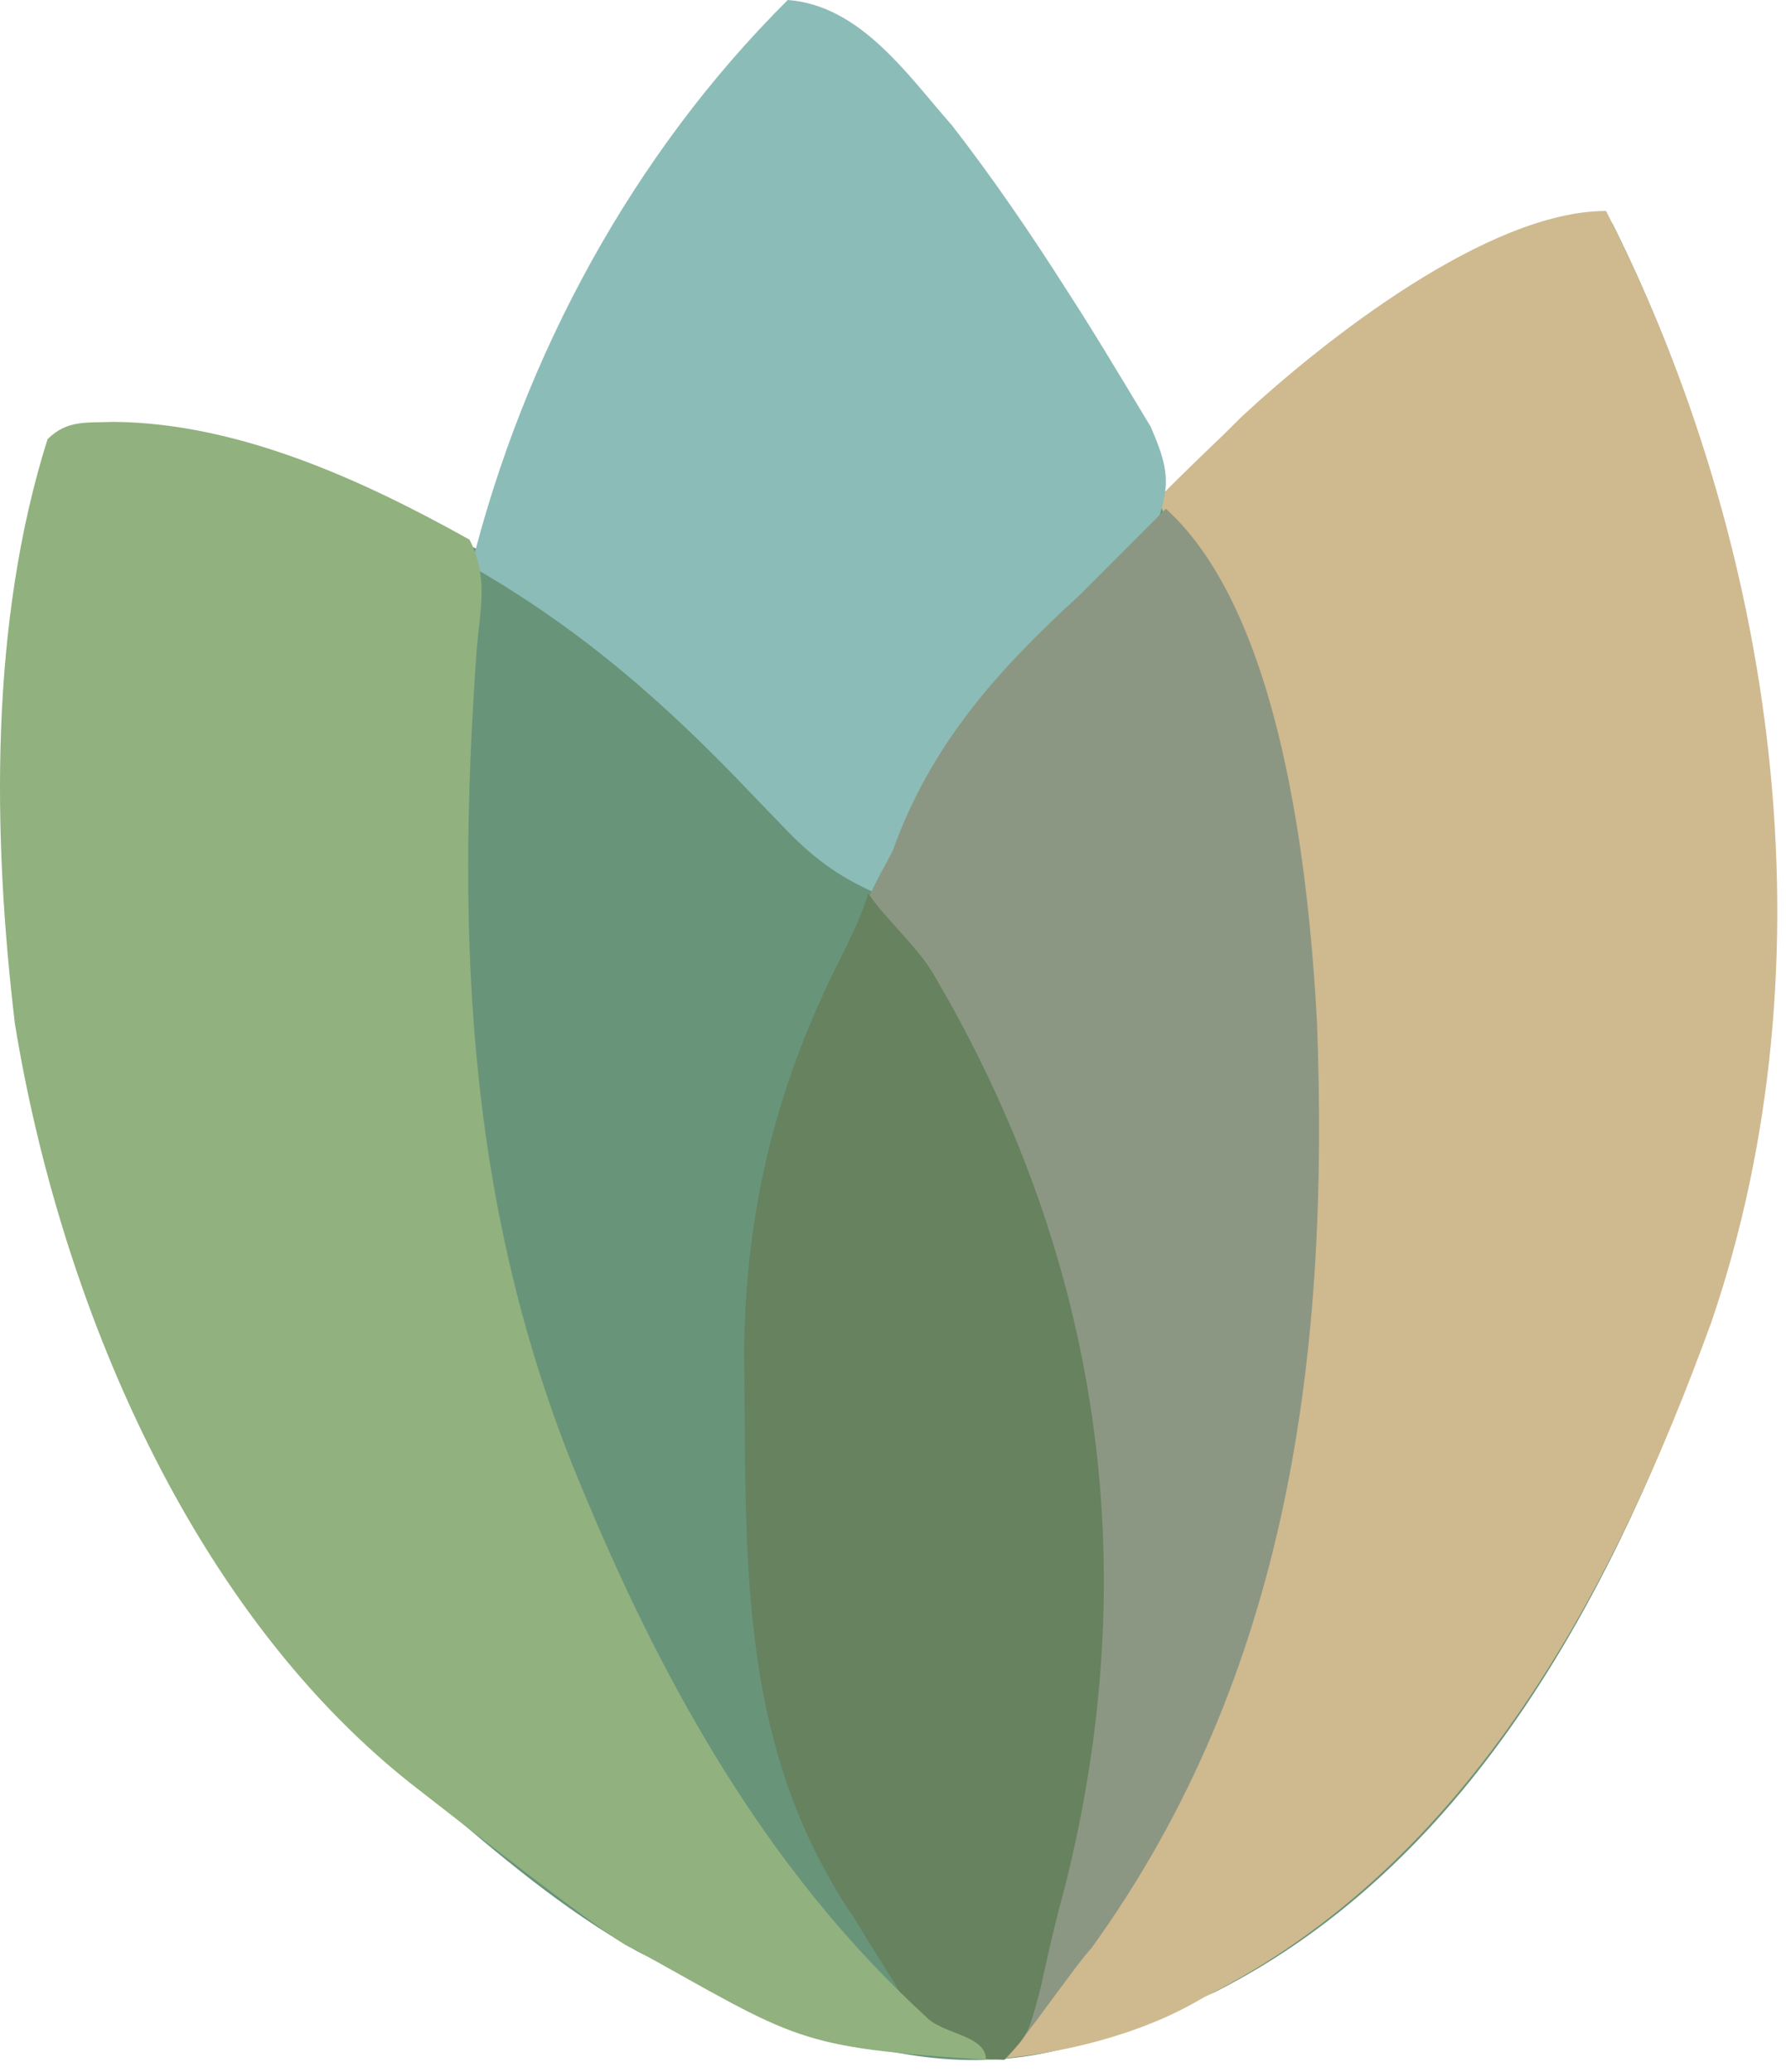
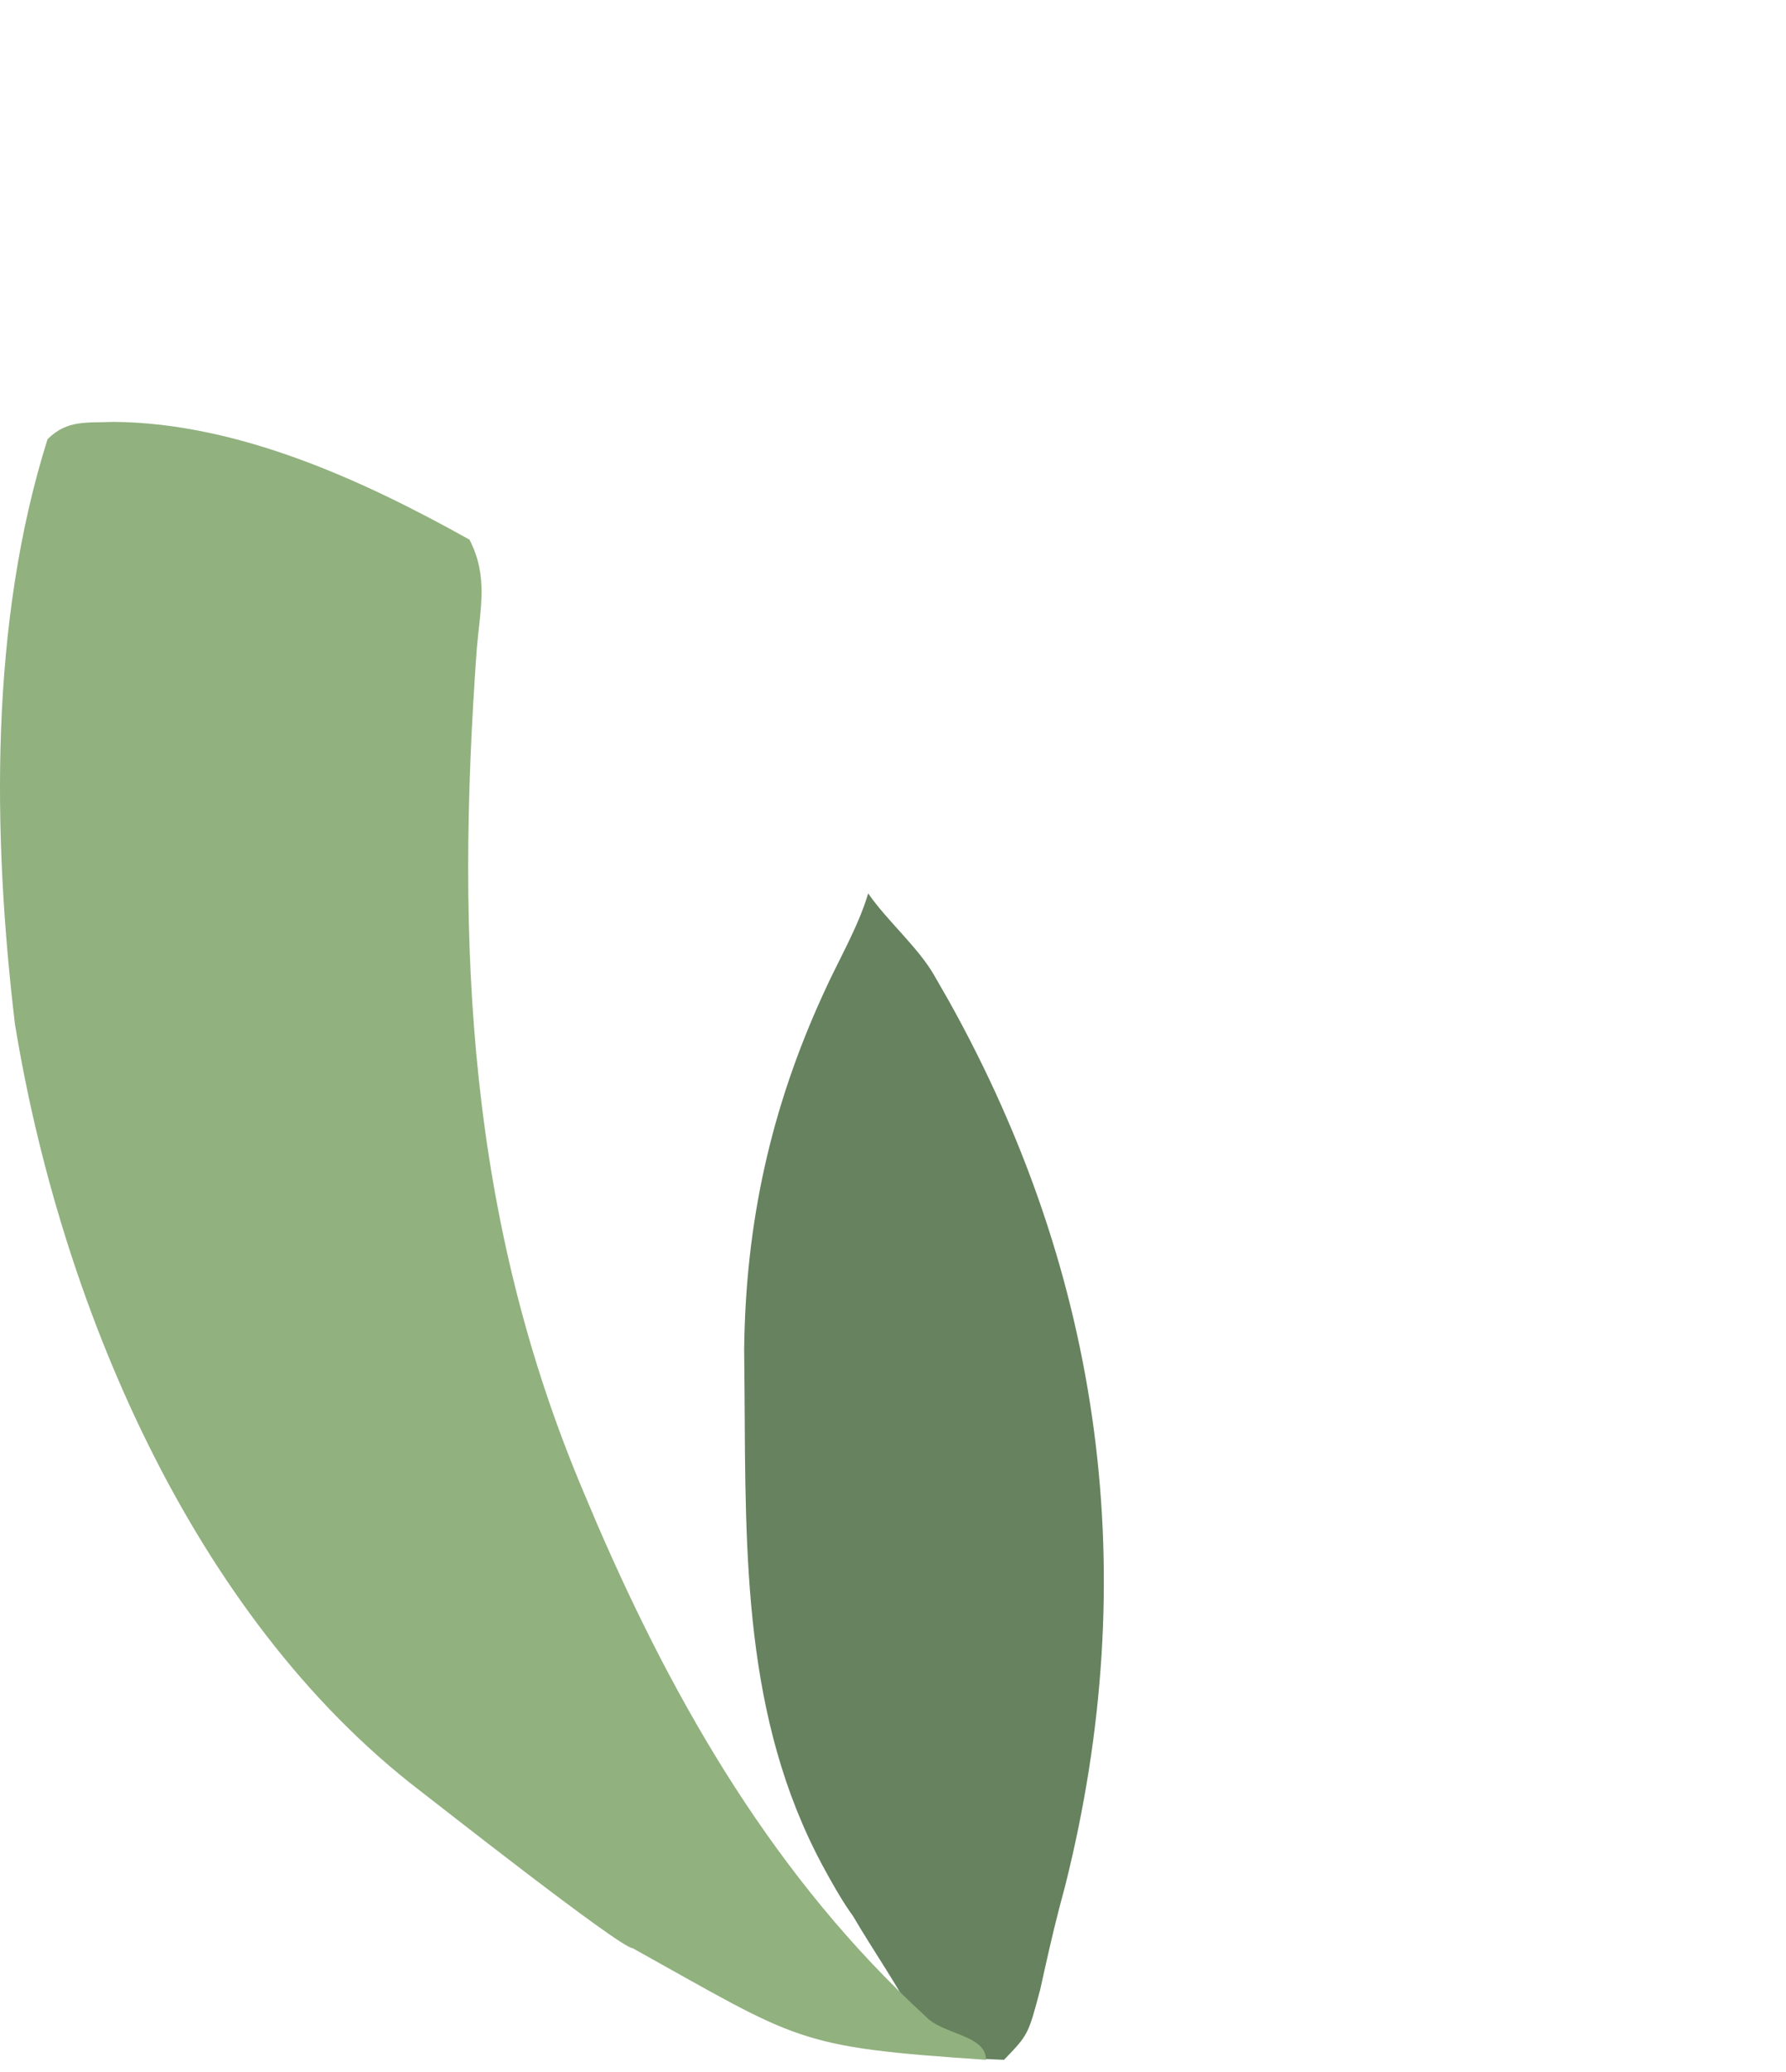
<svg xmlns="http://www.w3.org/2000/svg" width="144" height="167" viewBox="0 0 144 167" fill="none">
-   <path d="M64 1C70.832 2.044 75.334 8.835 79.304 13.996C83.344 19.706 87.046 25.582 90.562 31.625C90.909 32.217 91.256 32.809 91.613 33.419C93.176 36.179 94 37.771 94 41C94.66 41 95.32 41 96 41C96.211 40.438 96.422 39.876 96.64 39.297C98.458 36.226 100.941 34.359 103.75 32.25C104.319 31.818 104.888 31.387 105.474 30.942C121.332 19.18 121.332 19.18 130 18C143.336 44.748 147.459 77.779 137.839 106.635C130.342 127.769 118.945 149.899 97.988 160.527C95.022 161.811 92.054 162.946 89 164C88.289 164.258 87.579 164.516 86.847 164.781C74.489 168.623 62.231 162.802 51.375 157.25C45.349 153.842 40.231 149.5 35 145C34.374 144.52 33.749 144.041 33.105 143.547C15.133 129.573 4.945 104.413 1.441 82.508C-0.312 67.442 -0.531 50.602 4 36C5.557 34.443 7.016 34.717 9.187 34.625C20.004 34.733 30.42 40.406 40 45C40.139 43.519 40.139 43.519 40.281 42.008C40.921 37.585 42.569 33.876 44.5 29.875C44.852 29.137 45.205 28.398 45.568 27.637C50.392 17.821 56.652 9.101 64 1Z" fill="#68947A" />
-   <path d="M129.49 17C143.241 43.93 147.92 77.447 138 106.5C130.239 127.863 118.613 150.177 97 161C92.052 163.968 85.44 165.605 79.5 166C81.704 162.109 84.493 157.391 87.088 153.736C92.565 145.721 96.517 137.469 99.332 128.252C99.537 127.584 99.742 126.916 99.953 126.228C103.099 115.333 104.09 104.623 104.036 93.328C104.03 92.042 104.025 90.756 104.019 89.431C103.801 72.857 100.142 58.695 94.435 43.177C94.094 42.18 93.754 41.183 93.404 40.157C95.098 38.45 96.816 36.782 98.559 35.122C99.075 34.611 99.59 34.1 100.121 33.573C106.699 27.468 119.968 17 129.49 17Z" fill="#CFB98F" />
-   <path d="M63.516 0C69.382 0.44 73.181 6.049 76.785 10.141C80.076 14.392 83.085 18.794 85.971 23.324C86.571 24.262 86.571 24.262 87.183 25.22C88.376 27.11 89.539 29.015 90.691 30.93C91.378 32.069 92.064 33.209 92.772 34.384C94.263 37.814 94.419 39.138 93.115 42.592C90.955 44.998 88.648 47.122 86.182 49.215C79.081 55.636 75.065 63.653 70.661 72C67.477 70.604 65.416 69.021 63.038 66.51C62.376 65.825 61.714 65.14 61.032 64.434C59.988 63.348 59.988 63.348 58.923 62.239C52.446 55.627 46.085 50.259 38 45.634C42.25 28.656 51.004 12.432 63.516 0Z" fill="#8CBCB8" />
-   <path d="M94.001 41C103.335 49.449 105.516 70.254 106.181 82.25C107.202 108.958 103.999 134.848 88.001 157C86.702 158.367 82.379 164.713 81 166C79.422 162.845 83.939 154.981 84.876 151.75C91.56 128.285 88.235 105.434 77.001 84C75.446 81.445 73.844 79.005 72.067 76.602C71.001 75 70 74.5 70 72.5C69.34 72.17 70.68 72.84 70 72.5C69.32 72.5 70.66 72.5 70 72.5C70.264 71.622 71.699 69.16 72 68.5C75.051 60.002 80.411 54.023 87.001 48C87.929 47.072 88.857 46.144 89.813 45.188C91.209 43.792 92.605 42.396 94.001 41Z" fill="#8C9783" />
  <path d="M70 72C69.337 72 70.644 72 70 72C71.495 74.182 74.028 76.336 75.34 78.633C75.731 79.316 76.122 79.998 76.525 80.701C88.938 102.962 92.137 126.995 85.9 151.905C85.727 152.558 85.554 153.212 85.375 153.886C84.823 156.021 84.35 158.168 83.872 160.322C82.904 163.978 82.904 163.978 80.952 166C74.963 165.774 76.573 165.491 73.9 163C72.803 160.663 70.217 156.903 68.753 154.376C68.753 154.376 67.94 153.366 66.313 150.333C59.943 138.458 60.117 125.429 60.03 112.051C60.02 110.971 60.01 109.891 60 108.778C60.109 98.546 62.153 89.304 66.393 80.066C67.565 77.448 69.181 74.756 70 72Z" fill="#66825F" />
  <path d="M9.183 34C19.204 34.085 29.25 38.686 37.856 43.492C39.391 46.508 38.718 49.001 38.436 52.351C36.73 76.119 37.696 98.255 47.134 120.439C47.461 121.212 47.788 121.984 48.125 122.78C54.498 137.529 62.615 151.492 74.634 162.503C76 163.975 79.5 163.975 79.5 166C64.084 164.968 64.5 164.5 51 157C50 157 34.547 144.824 33.905 144.347C15.356 130.14 4.82 104.72 1.198 82.48C-0.61 67.226 -0.836 50.176 3.835 35.392C5.441 33.815 6.945 34.093 9.183 34Z" fill="#91B17F" />
</svg>